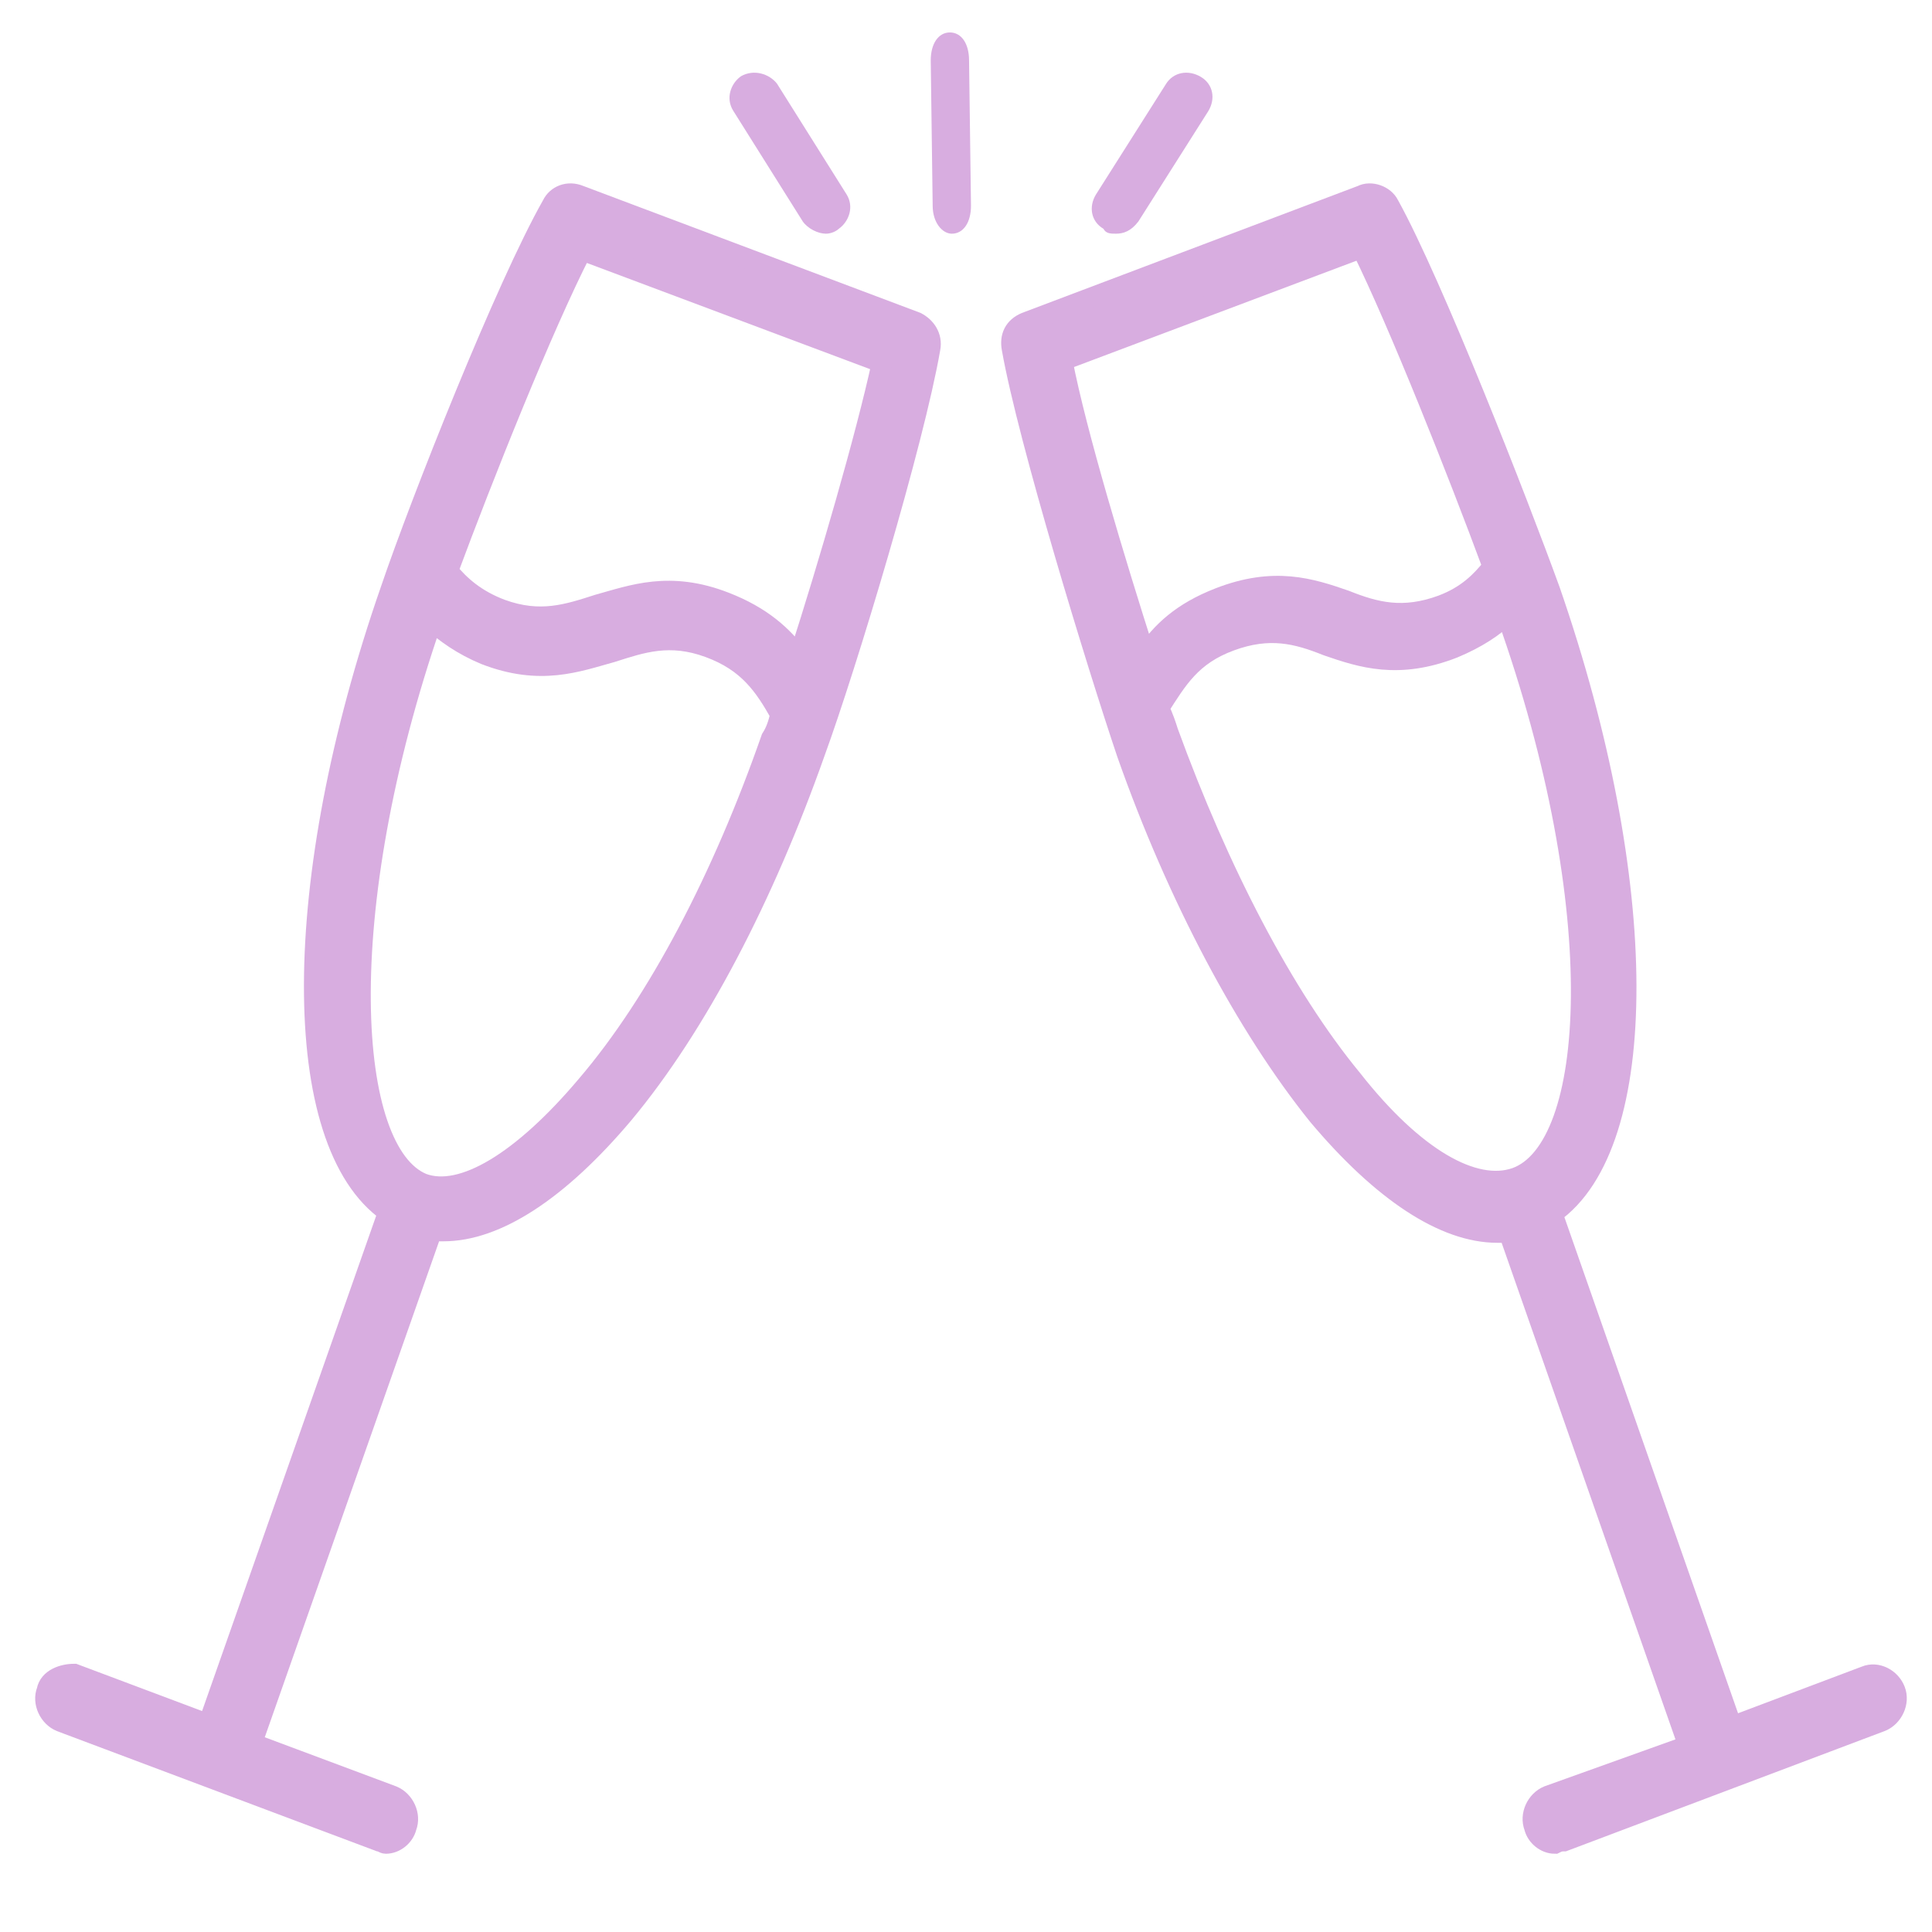
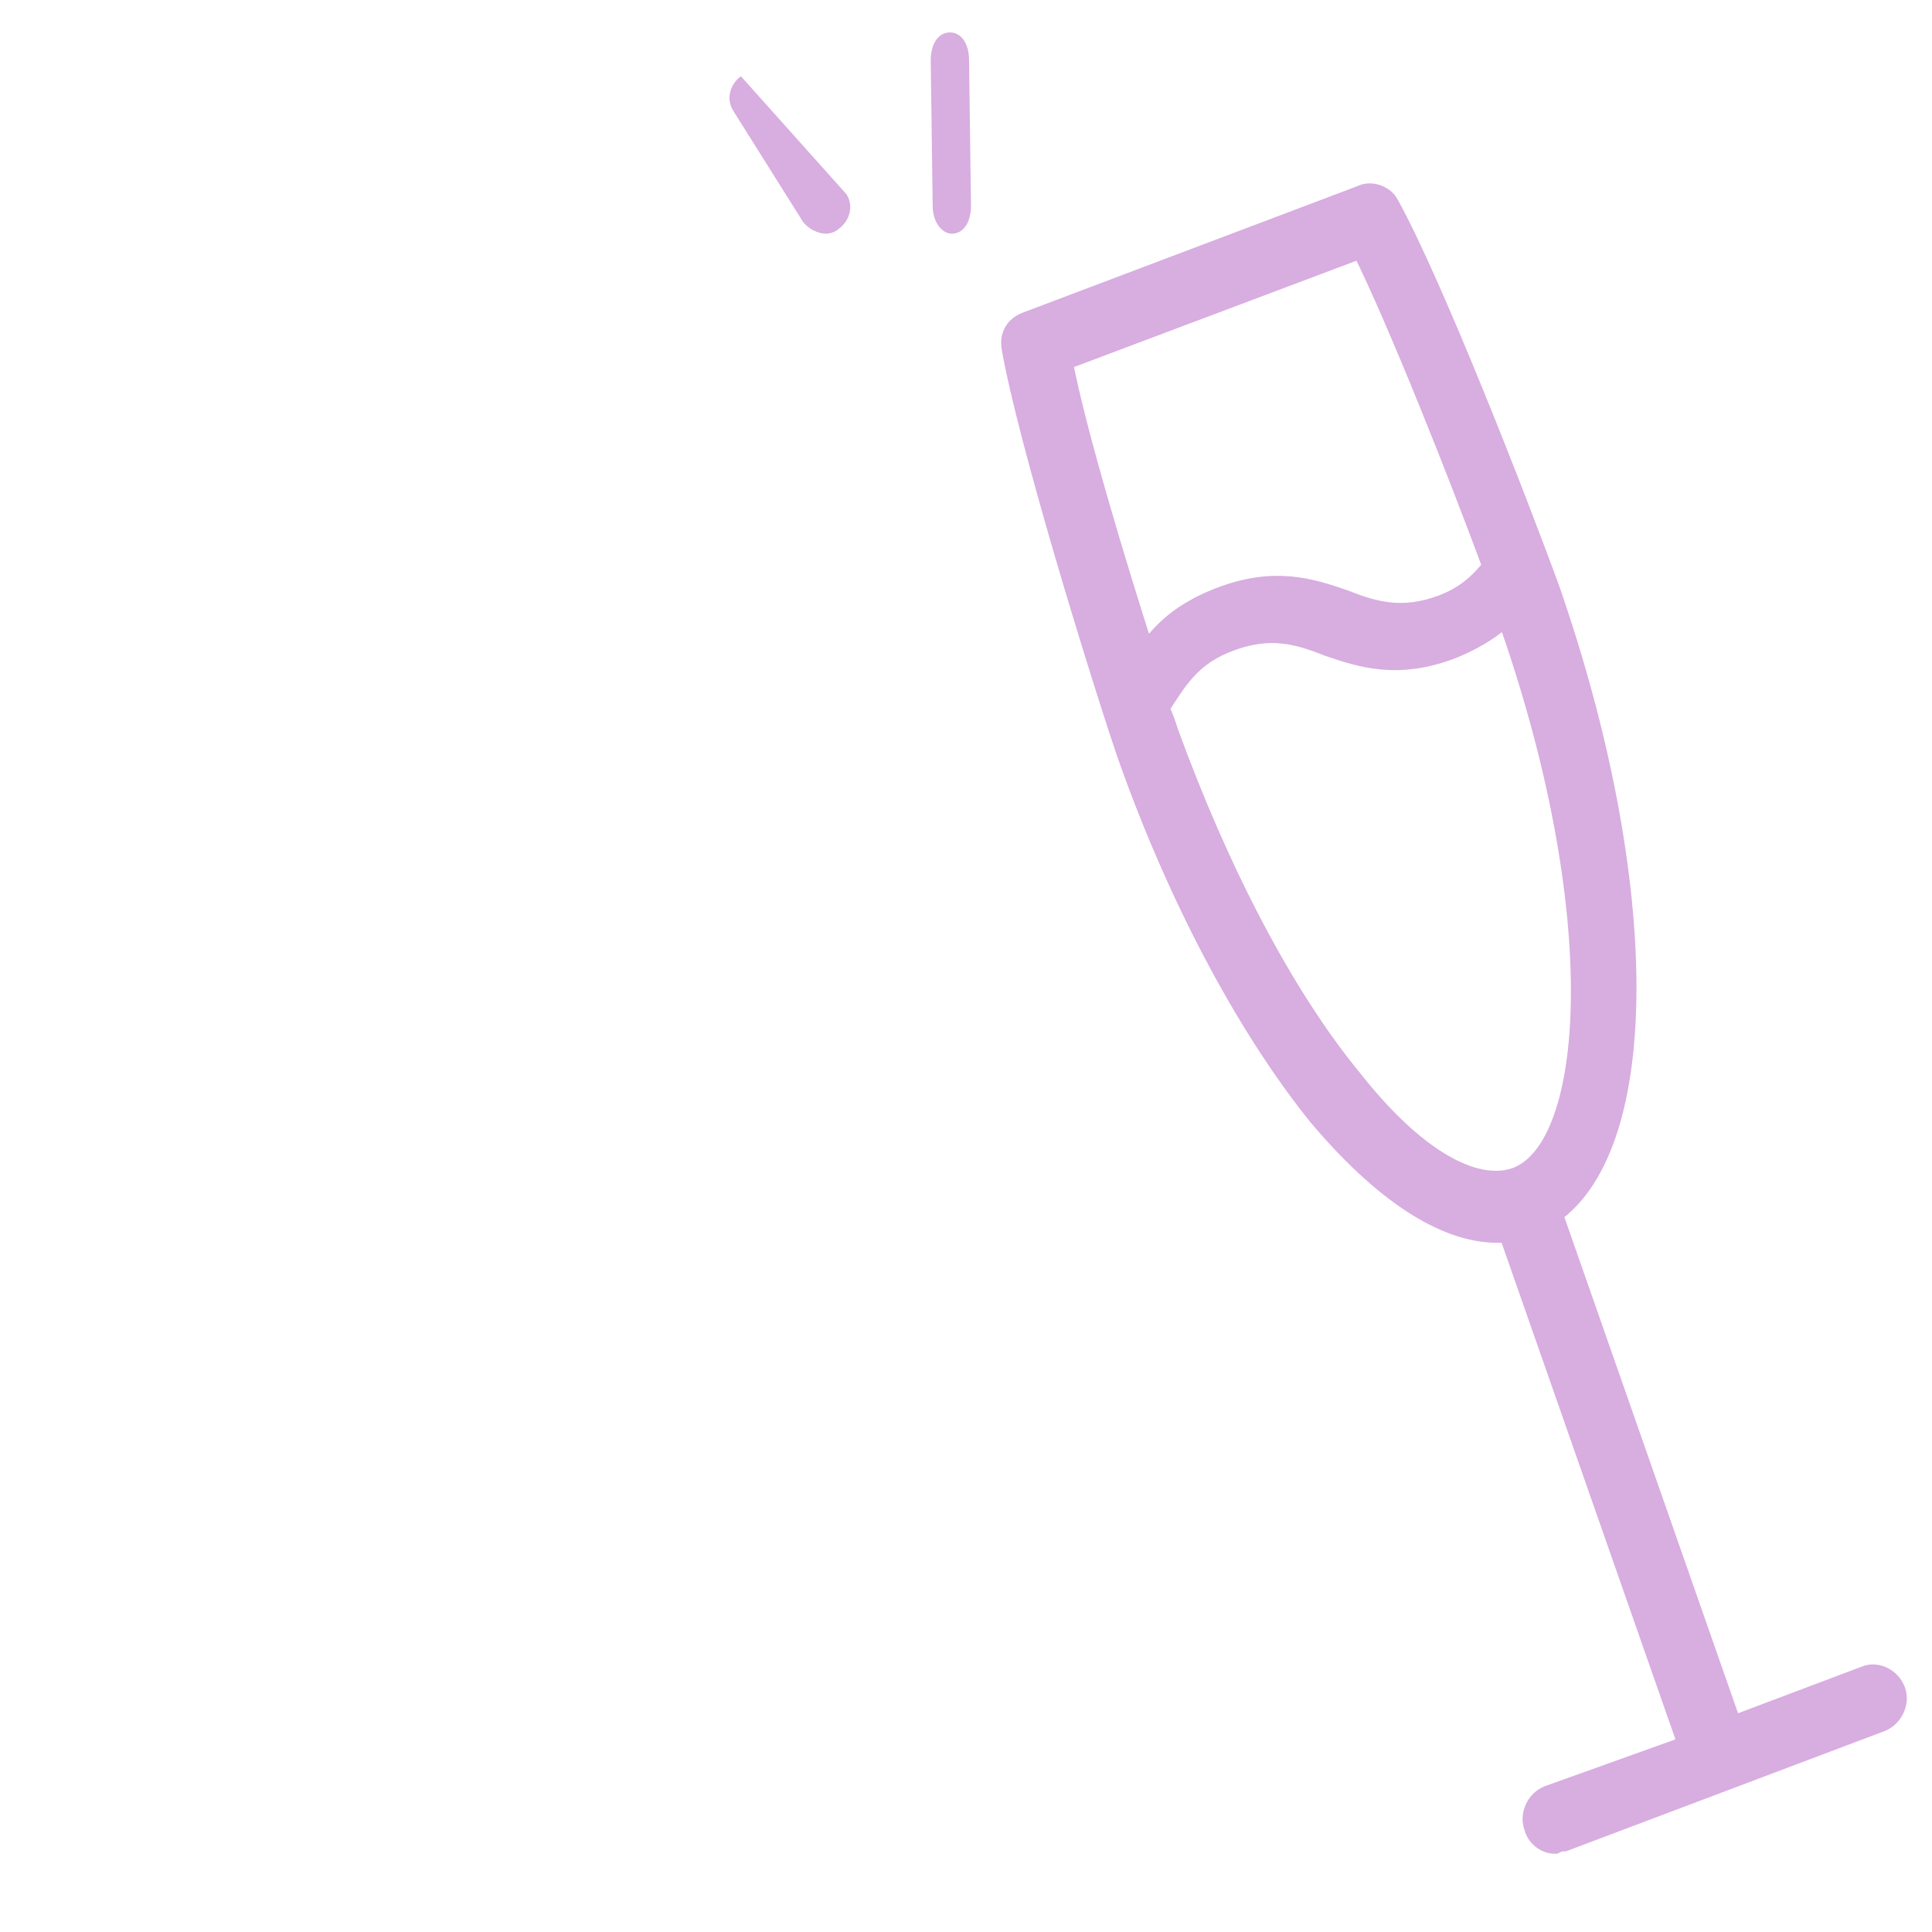
<svg xmlns="http://www.w3.org/2000/svg" width="64px" height="64px" viewBox="0 0 48 48" version="1.1">
  <title>35C219AC-CBD5-4ADC-A33E-AC393D50654E</title>
  <desc>Created with sketchtool.</desc>
  <g id="Page-1" stroke="none" stroke-width="1" fill="none" fill-rule="evenodd">
    <g id="Careers" transform="translate(-249, -1955)" fill="#D8ADE0" fill-rule="nonzero">
      <g id="noun_Party_1040881" transform="translate(250, 1956)">
-         <path d="M0.16,41.002 C0.045,41.299 0.217,41.656 0.504,41.775 L8.414,44.747 C8.471,44.747 8.528,44.806 8.586,44.806 C8.815,44.806 9.044,44.628 9.102,44.39 C9.216,44.093 9.044,43.736 8.758,43.617 L5.261,42.31 L9.732,29.59 C9.847,29.59 9.961,29.59 10.019,29.59 C11.337,29.59 12.885,28.579 14.49,26.677 C16.324,24.478 17.986,21.268 19.247,17.702 C20.049,15.503 21.712,9.975 22.113,7.657 C22.17,7.36 21.998,7.122 21.769,7.003 L13.401,3.853 C13.114,3.734 12.827,3.853 12.713,4.091 C11.566,6.112 9.446,11.461 8.7,13.66 C6.178,20.912 6.178,27.391 8.643,29.114 L4.172,41.834 L0.848,40.586 C0.561,40.586 0.217,40.705 0.16,41.002 Z M17.012,13.958 C15.636,13.423 14.719,13.779 13.859,14.017 C13.114,14.255 12.426,14.492 11.452,14.136 C10.821,13.898 10.42,13.541 10.133,13.185 C10.993,10.867 12.483,7.122 13.458,5.22 L20.909,8.014 C20.508,9.856 19.591,13.006 18.846,15.325 C18.445,14.79 17.929,14.314 17.012,13.958 Z M9.732,14.433 C10.076,14.73 10.477,15.027 11.05,15.265 C12.426,15.8 13.343,15.443 14.203,15.206 C14.948,14.968 15.636,14.73 16.61,15.087 C17.585,15.443 17.986,16.038 18.387,16.751 C18.33,16.989 18.273,17.167 18.158,17.346 C16.954,20.793 15.349,23.884 13.572,25.964 C11.968,27.866 10.477,28.758 9.503,28.401 C7.611,27.628 7.21,21.744 9.732,14.433 Z" id="Shape" stroke="#D8ADE0" stroke-width="0.5" />
        <path d="M37.857,44.747 L45.745,41.77 C46.031,41.651 46.203,41.294 46.088,40.997 C45.974,40.699 45.631,40.52 45.345,40.64 L42.03,41.89 L37.571,29.151 C40.029,27.425 40.029,20.937 37.514,13.675 C36.714,11.472 34.599,6.055 33.513,4.091 C33.398,3.853 33.055,3.734 32.827,3.853 L24.481,7.008 C24.195,7.127 24.081,7.365 24.138,7.663 C24.538,9.925 26.253,15.52 26.996,17.722 C28.254,21.294 29.969,24.508 31.741,26.711 C33.341,28.615 34.885,29.627 36.199,29.627 C36.314,29.627 36.428,29.627 36.485,29.627 L40.944,42.366 L37.457,43.616 C37.171,43.735 37,44.092 37.114,44.39 C37.171,44.628 37.4,44.806 37.628,44.806 C37.743,44.747 37.8,44.747 37.857,44.747 Z M36.085,13.079 C35.799,13.437 35.456,13.794 34.827,14.032 C33.856,14.389 33.17,14.21 32.427,13.913 C31.569,13.615 30.655,13.317 29.283,13.853 C28.368,14.21 27.854,14.687 27.454,15.282 C26.711,12.96 25.739,9.746 25.396,7.96 L32.827,5.163 C33.741,7.008 35.228,10.758 36.085,13.079 Z M36.657,28.258 C35.628,28.615 34.142,27.782 32.598,25.818 C30.883,23.734 29.283,20.639 28.025,17.187 C27.968,17.008 27.911,16.829 27.797,16.591 C28.254,15.877 28.597,15.282 29.569,14.925 C30.54,14.567 31.226,14.746 31.969,15.044 C32.827,15.341 33.741,15.639 35.113,15.103 C35.685,14.865 36.142,14.567 36.428,14.27 C39.057,21.651 38.657,27.544 36.657,28.258 Z" id="Shape" stroke="#D8ADE0" stroke-width="0.5" />
        <path d="M22.648,4.806 C22.41,4.806 22.172,4.528 22.172,4.112 L22.124,0.501 C22.124,0.084 22.315,-0.194 22.6,-0.194 C22.886,-0.194 23.076,0.084 23.076,0.501 L23.124,4.112 C23.124,4.528 22.934,4.806 22.648,4.806 C22.648,4.806 22.648,4.806 22.648,4.806 Z" id="Path" />
-         <path d="M19.52,4.806 C19.328,4.806 19.072,4.684 18.944,4.501 L17.216,1.75 C17.025,1.445 17.152,1.078 17.408,0.895 C17.728,0.711 18.112,0.833 18.304,1.078 L20.032,3.828 C20.224,4.134 20.096,4.501 19.84,4.684 C19.776,4.745 19.648,4.806 19.52,4.806 Z" id="Path" />
-         <path d="M26.725,4.806 C26.601,4.806 26.477,4.806 26.415,4.684 C26.105,4.502 26.043,4.136 26.229,3.832 L27.965,1.092 C28.151,0.787 28.523,0.726 28.833,0.909 C29.143,1.092 29.205,1.457 29.019,1.762 L27.283,4.502 C27.097,4.745 26.911,4.806 26.725,4.806 Z" id="Path" />
+         <path d="M19.52,4.806 C19.328,4.806 19.072,4.684 18.944,4.501 L17.216,1.75 C17.025,1.445 17.152,1.078 17.408,0.895 L20.032,3.828 C20.224,4.134 20.096,4.501 19.84,4.684 C19.776,4.745 19.648,4.806 19.52,4.806 Z" id="Path" />
      </g>
    </g>
  </g>
</svg>